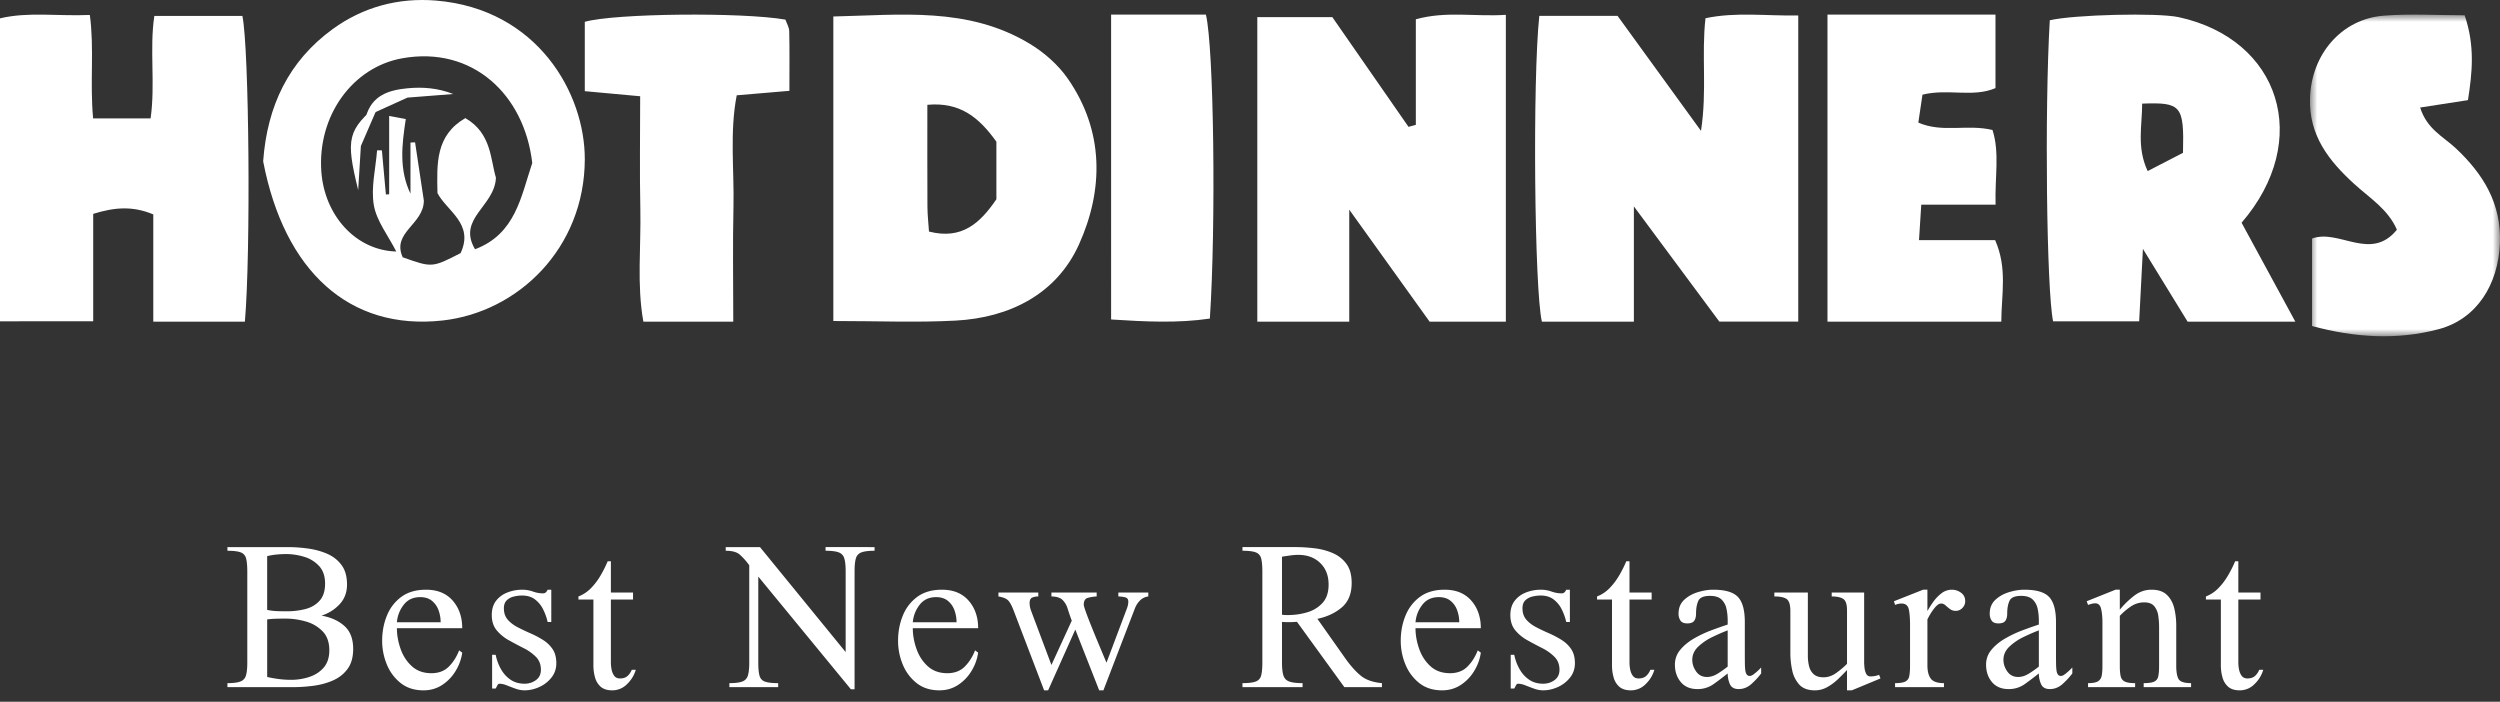
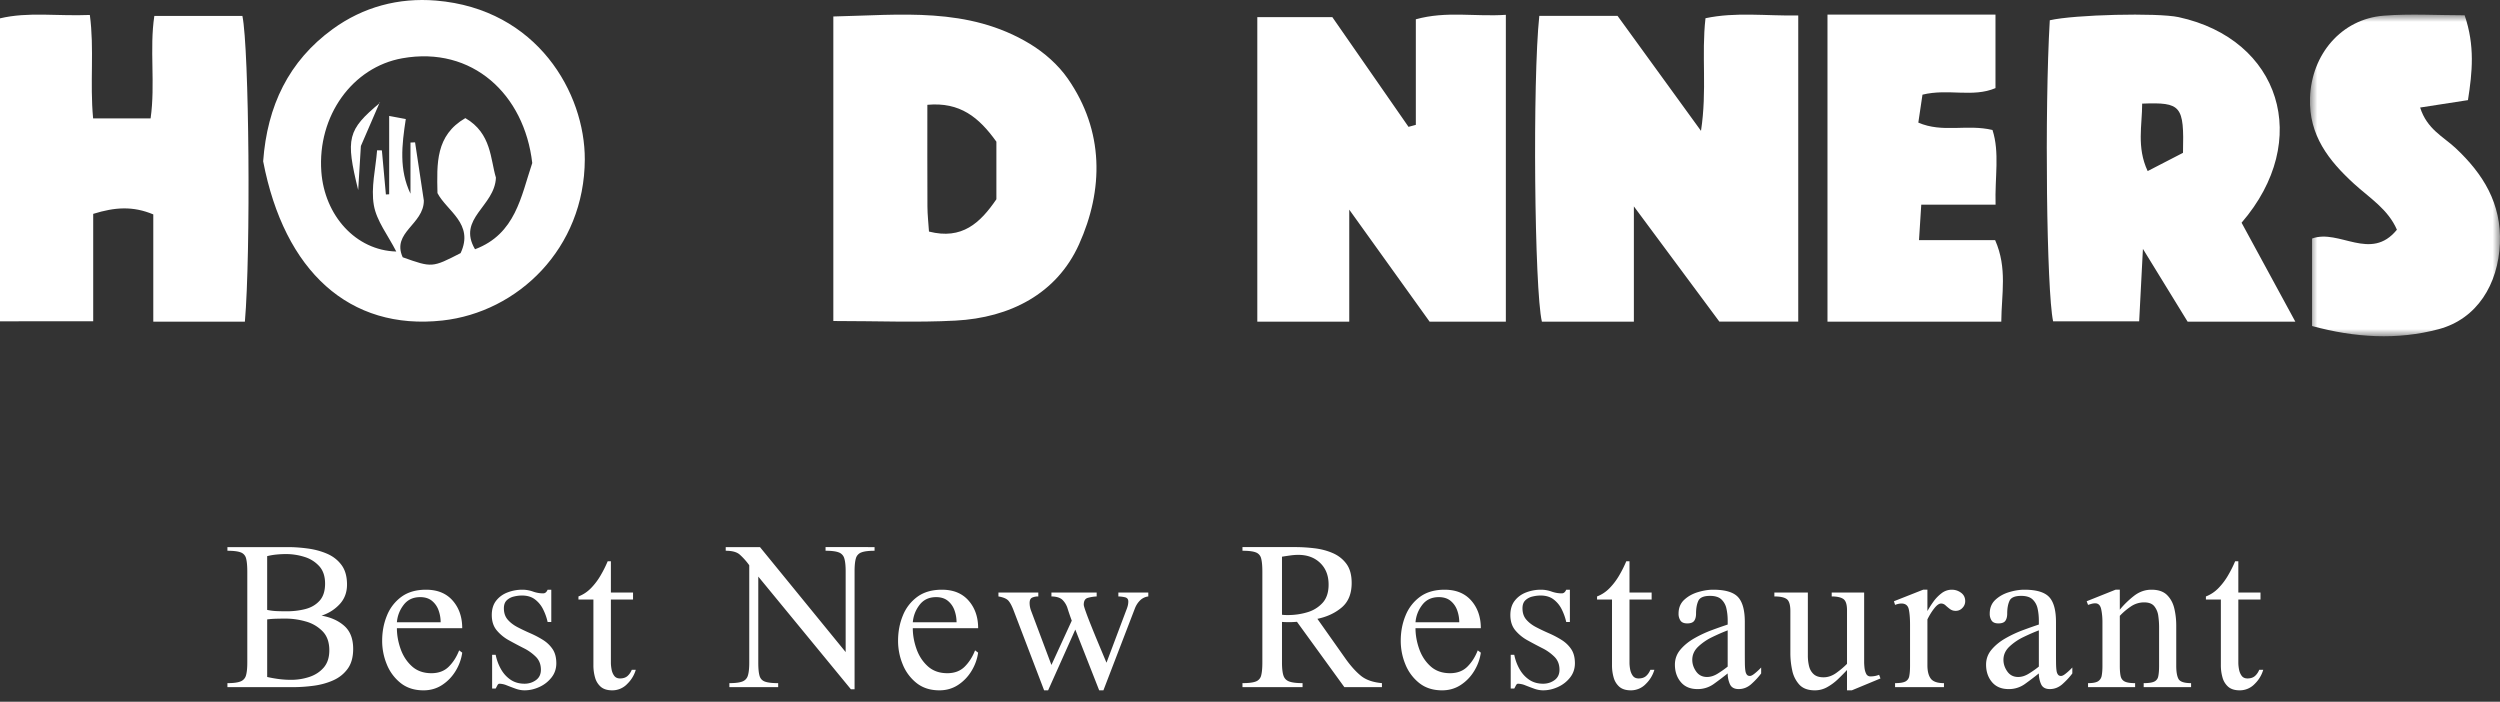
<svg xmlns="http://www.w3.org/2000/svg" xmlns:xlink="http://www.w3.org/1999/xlink" width="171" height="48" viewBox="0 0 171 48">
  <rect x="0" y="0" width="171" height="48" fill="#333333" stroke="none" />
  <defs>
    <path id="a" d="M0 0h13v22H0z" />
  </defs>
  <g fill="none" fill-rule="evenodd">
    <path d="M105.288 1.087h5.354l5.706 7.864c.427-2.786.021-5.189.308-7.705 2.06-.436 4.123-.152 6.344-.187v20.937h-5.398l-5.845-7.879V22h-6.292c-.512-2.162-.645-16.534-.177-20.913M96.843 8.54V1.319c2.085-.579 4.052-.164 6.157-.305V22h-5.216l-5.495-7.66V22H86V1.172h5.132l5.211 7.504zm-33.301 7.299c2.264.575 3.504-.587 4.611-2.21V9.692c-1.196-1.67-2.488-2.726-4.722-2.523 0 2.412-.007 4.683.005 6.953.003.575.07 1.149.106 1.717M57 21.957V1.127c4.576-.096 9.218-.69 13.452 1.877.984.597 1.929 1.43 2.583 2.37 2.497 3.588 2.454 7.607.77 11.34-1.525 3.385-4.724 5.017-8.437 5.215-2.658.142-5.33.028-8.368.028m92.317-11.503c.081-3.242-.115-3.465-2.793-3.366.004 1.477-.39 2.976.376 4.614.888-.46 1.628-.84 2.417-1.248m4.007 4.78L157 22h-7.368l-3.056-4.977-.257 4.957h-5.886c-.445-2.084-.591-14.39-.228-20.594 1.683-.389 7.37-.526 8.812-.214 6.961 1.509 9.168 8.426 4.307 14.062M10.557 1.088h6.023c.463 2.246.578 16.227.17 20.912h-6.265v-7.335c-1.396-.581-2.617-.501-4.11-.036v7.348H0V1.255c1.945-.46 3.91-.139 6.145-.231.313 2.325-.005 4.622.224 7.076h3.932c.334-2.355-.086-4.758.256-7.012M36.406 11.15c-.54-4.699-4.098-8.017-8.886-7.165-3.419.61-5.813 3.945-5.541 7.75.215 3.005 2.358 5.394 5.126 5.469-.566-1.113-1.348-2.09-1.534-3.168-.208-1.204.125-2.5.222-3.756l.328.006.274 3.016.224-.013V7.93l1.137.213c-.277 1.802-.464 3.457.321 5.106V9.75l.314-.013.6 3.985c-.006 1.635-2.215 2.168-1.447 3.875 2.013.716 2.013.716 3.961-.284.943-2.009-.946-2.879-1.582-4.106-.043-2.035-.134-3.943 1.906-5.129 1.8 1.037 1.714 2.841 2.092 4.072-.076 1.973-2.67 2.79-1.43 4.899 2.781-1.046 3.145-3.614 3.915-5.9M18 11.033c.278-3.8 1.75-6.857 4.756-9.043C24.84.474 27.26-.172 29.819.039 36.764.613 40.016 6.386 40 10.905c-.021 6.089-4.576 10.45-9.738 11.018-6.36.698-10.817-3.364-12.262-10.89M136.491 1v5.027c-1.564.664-3.227.013-4.994.448l-.284 1.911c1.665.723 3.328.086 5.074.505.5 1.553.155 3.209.21 5.106h-5.083l-.154 2.427h5.207c.847 1.928.434 3.674.421 5.576H125V1z" fill="#FFF" />
    <g transform="translate(158 1)">
      <mask id="b" fill="#fff">
        <use xlink:href="#a" />
      </mask>
      <path d="M.145 21.3v-5.985c1.858-.676 4.017 1.603 5.803-.603-.609-1.408-1.877-2.176-2.937-3.146C1.3 10-.083 8.263.004 5.696.106 2.715 2.148.302 5.045.072 6.877-.073 8.728.045 10.58.045c.714 2.078.526 3.909.228 5.804l-3.27.506C8.003 7.84 9.14 8.358 9.963 9.129c1.882 1.765 3.142 3.782 3.03 6.518-.114 2.802-1.566 5.166-4.18 5.867-2.834.76-5.746.583-8.668-.214" fill="#FFF" mask="url(#b)" />
    </g>
-     <path d="M50.156 22h-6.15c-.455-2.534-.152-5.121-.206-7.688-.054-2.498-.012-4.998-.012-7.728L40 6.236V1.493C42.028.91 50.769.824 53.723 1.342c.084.245.253.517.26.793.029 1.29.012 2.58.012 4.078l-3.603.305c-.492 2.532-.164 5.115-.223 7.672-.058 2.496-.013 4.993-.013 7.81M76 1h6.484c.54 2.214.7 14.302.27 20.79-2.175.323-4.387.215-6.754.062zM25.024 8c.403-1.5 1.602-1.843 2.866-1.963 1.024-.096 2.064-.02 3.11.394l-3.127.245L25 7.976z" fill="#FFF" />
    <path d="m25.976 7-1.292 2.988L24.5 13c-.875-3.557-.732-4.107 1.501-5.977z" fill="#FFF" />
    <path d="M24.157 44.383q0 .852-.383 1.37-.382.52-1 .79-.617.27-1.332.363-.714.094-1.37.094h-4.516v-.273q.6 0 .89-.114a.61.61 0 0 0 .38-.418q.089-.304.089-.883V39.11q0-.6-.082-.91a.58.58 0 0 0-.371-.418q-.29-.11-.906-.11v-.25h4.125q.655 0 1.363.095.707.093 1.32.355t.992.77q.38.507.38 1.343 0 .805-.509 1.348-.508.543-1.234.777.953.165 1.559.703.605.54.605 1.57m-1.922-4.469q0-.75-.402-1.191a2.25 2.25 0 0 0-1.016-.633 4.2 4.2 0 0 0-1.246-.192q-.328 0-.652.032-.324.03-.645.11v3.679q.344.07.684.082t.668.011q.664 0 1.258-.152t.972-.566q.38-.415.38-1.18m.29 4.57q0-.828-.458-1.3a2.54 2.54 0 0 0-1.144-.672 5 5 0 0 0-1.39-.2q-.298 0-.622.008t-.637.047v3.938q.414.093.817.144t.824.051q.633 0 1.234-.195.601-.196.989-.64.386-.447.386-1.18m8.88-.001.211.157q-.093.663-.453 1.254-.36.59-.922.957t-1.273.367q-.93 0-1.559-.496a3.1 3.1 0 0 1-.949-1.274 4.2 4.2 0 0 1-.32-1.62q0-.93.328-1.727a2.93 2.93 0 0 1 .992-1.282q.665-.484 1.68-.484 1.172 0 1.824.746.652.745.652 1.887h-4.468q0 .695.25 1.41t.773 1.191 1.336.477q.742 0 1.191-.45.45-.448.707-1.113m-4.257-1.922h2.992q0-.428-.145-.824a1.46 1.46 0 0 0-.453-.644q-.31-.25-.8-.25-.728 0-1.133.531-.407.531-.461 1.188m10.904 2.804q0 .555-.328.973a2.2 2.2 0 0 1-.828.648q-.5.23-1.016.23-.305 0-.617-.113a21 21 0 0 1-.598-.226 1.4 1.4 0 0 0-.511-.113q-.078 0-.145.132-.067.133-.105.196h-.243v-2.305h.243q.101.508.351.961t.656.734.97.282q.436 0 .777-.246.34-.247.34-.708 0-.538-.34-.882a3.2 3.2 0 0 0-.84-.598q-.5-.254-1-.531a2.9 2.9 0 0 1-.84-.684q-.34-.406-.34-1.047 0-.6.3-.984.302-.383.782-.566a2.8 2.8 0 0 1 1.012-.184q.367 0 .719.125.35.125.703.125.195 0 .304-.25h.25v2.21h-.25a3.7 3.7 0 0 0-.312-.874 1.9 1.9 0 0 0-.559-.676q-.347-.261-.879-.262-.273 0-.562.07a1.04 1.04 0 0 0-.485.258q-.195.189-.195.547 0 .47.258.77t.668.516q.41.214.867.414.457.198.867.453.41.254.668.633.258.378.258.972m5.162.446h.274a2.2 2.2 0 0 1-.586.968 1.4 1.4 0 0 1-1.024.438q-.507 0-.789-.246a1.3 1.3 0 0 1-.39-.641 3 3 0 0 1-.11-.832v-4.492h-1.023v-.211q.492-.188.871-.582.38-.394.66-.883a8 8 0 0 0 .469-.941h.219v2.14H43.3v.477h-1.515v4.32q0 .21.047.461.045.25.18.434.132.183.398.183.32 0 .508-.164.187-.164.296-.43m16.606-8.39v.25q-.6 0-.894.11a.6.6 0 0 0-.383.41q-.09.3-.09.878v8.078h-.25l-6.336-7.71v5.89q0 .594.086.895.086.3.379.402t.895.102V47H49.89v-.273q.593 0 .882-.11a.61.61 0 0 0 .383-.41q.094-.3.094-.879v-6.664a4.4 4.4 0 0 0-.66-.738q-.3-.255-.95-.254v-.25h2.344l5.86 7.18V39.07q0-.578-.094-.879a.61.61 0 0 0-.387-.41q-.293-.11-.894-.11v-.25zm6.874 7.062.21.157q-.093.663-.453 1.254-.36.59-.921.957-.563.367-1.274.367-.93 0-1.559-.496a3.1 3.1 0 0 1-.949-1.274 4.2 4.2 0 0 1-.32-1.62q0-.93.328-1.727a2.93 2.93 0 0 1 .992-1.282q.664-.484 1.68-.484 1.172 0 1.824.746.653.745.653 1.887h-4.47q0 .695.25 1.41t.774 1.191 1.336.477q.742 0 1.192-.45.449-.448.707-1.113m-4.258-1.922h2.992q0-.428-.145-.824a1.46 1.46 0 0 0-.453-.644q-.308-.25-.8-.25-.727 0-1.133.531t-.461 1.188m16.107-2.032v.266a.97.97 0 0 0-.562.27q-.226.222-.352.542l-2.156 5.61h-.289l-1.633-4.157-1.86 4.157h-.273l-2.086-5.461q-.171-.454-.351-.664t-.688-.297v-.266h2.727v.266a1 1 0 0 0-.414.078q-.18.078-.18.367 0 .258.094.516l1.398 3.726 1.391-3.03q-.165-.447-.281-.817a1.4 1.4 0 0 0-.352-.602q-.234-.23-.758-.238v-.266h3.094v.266q-.312.016-.598.094-.285.078-.285.468 0 .094.137.477.136.383.348.91.21.528.433 1.063a273 273 0 0 0 .637 1.52l1.344-3.571q.062-.15.105-.301a1.2 1.2 0 0 0 .043-.316q0-.243-.25-.293a2.2 2.2 0 0 0-.43-.051v-.266zM94.524 47h-2.57l-3.242-4.469a6.4 6.4 0 0 1-1.024.008v2.773q0 .587.098.891t.402.414.907.11V47h-4.11v-.273q.618 0 .906-.11a.58.58 0 0 0 .372-.414q.082-.305.082-.89v-6.204q0-.6-.082-.91a.58.58 0 0 0-.372-.418q-.288-.11-.906-.11v-.25h3.61q.625 0 1.3.079.675.078 1.258.328.582.25.942.738.36.489.359 1.309 0 1.094-.672 1.668-.672.575-1.672.785l1.953 2.766q.524.726 1.032 1.136.507.411 1.43.497zm-3.648-7.016q0-.921-.574-1.476-.575-.555-1.496-.555-.274 0-.551.04-.278.038-.567.085v3.969q.133.024.407.023.688 0 1.324-.191a2.25 2.25 0 0 0 1.047-.645q.41-.453.41-1.25m10.201 4.5.211.157q-.093.663-.453 1.254-.36.59-.922.957t-1.273.367q-.93 0-1.559-.496a3.1 3.1 0 0 1-.95-1.274 4.2 4.2 0 0 1-.32-1.62q0-.93.329-1.727a2.93 2.93 0 0 1 .992-1.282q.664-.484 1.68-.484 1.17 0 1.824.746.652.745.652 1.887H96.82q0 .695.25 1.41t.774 1.191 1.336.477q.742 0 1.191-.45.45-.448.707-1.113m-4.258-1.922h2.993q0-.428-.145-.824a1.46 1.46 0 0 0-.453-.644q-.31-.25-.8-.25-.728 0-1.134.531t-.46 1.188m10.903 2.804q0 .555-.328.973a2.2 2.2 0 0 1-.828.648q-.5.23-1.016.23-.305 0-.617-.113a21 21 0 0 1-.598-.226 1.4 1.4 0 0 0-.511-.113q-.078 0-.145.132-.067.133-.105.196h-.243v-2.305h.243q.1.508.351.961.25.453.656.734.406.282.97.282.436 0 .776-.246.34-.247.34-.708 0-.538-.34-.882a3.2 3.2 0 0 0-.84-.598q-.5-.254-1-.531a2.9 2.9 0 0 1-.84-.684q-.34-.406-.34-1.047 0-.6.302-.984.3-.383.78-.566a2.8 2.8 0 0 1 1.013-.184q.366 0 .718.125.353.125.704.125.195 0 .304-.25h.25v2.21h-.25a3.7 3.7 0 0 0-.312-.874 1.9 1.9 0 0 0-.559-.676q-.348-.261-.879-.262-.273 0-.562.07a1.04 1.04 0 0 0-.485.258q-.195.189-.195.547 0 .47.258.77.257.3.668.516.41.214.867.414.457.198.867.453.41.254.668.633.258.378.258.972m5.162.446h.274a2.2 2.2 0 0 1-.586.968 1.4 1.4 0 0 1-1.024.438q-.507 0-.789-.246a1.3 1.3 0 0 1-.39-.641 3 3 0 0 1-.11-.832v-4.492h-1.023v-.211q.492-.188.87-.582.38-.394.661-.883a8 8 0 0 0 .469-.941h.219v2.14h1.515v.477h-1.515v4.32q0 .21.046.461.048.25.18.434.134.183.399.183.32 0 .507-.164.188-.164.297-.43m7.577-.156v.407q-.266.36-.657.714-.39.356-.882.356-.453 0-.602-.344a1.8 1.8 0 0 1-.148-.727q-.469.375-.954.723a1.87 1.87 0 0 1-1.117.348q-.734 0-1.136-.48-.403-.481-.403-1.192 0-.586.383-1.035.383-.45.965-.778a8 8 0 0 1 1.195-.554 31 31 0 0 1 1.067-.375v-.266q0-.437-.086-.824a1.2 1.2 0 0 0-.344-.629q-.258-.242-.781-.242-.64 0-.797.34-.156.34-.156.87 0 .314-.125.493-.126.18-.477.18-.328 0-.461-.188a.82.82 0 0 1-.133-.484q0-.586.39-.946.391-.36.942-.523.551-.165 1.035-.164 1.227 0 1.696.5t.468 1.71v2.204q0 .273.004.613t.036.52q.016.133.085.242.07.11.22.11.108 0 .265-.118.156-.117.3-.254.145-.136.208-.207m-2.29-.062v-2.477q-.476.18-1.042.453a3.8 3.8 0 0 0-.973.66q-.406.388-.406.903 0 .422.265.797.266.375.743.375.366 0 .746-.239.378-.237.668-.472m10.451.812-1.96.813h-.33v-1.39q-.28.303-.62.628a3.6 3.6 0 0 1-.735.543 1.7 1.7 0 0 1-.847.219q-.703 0-1.063-.395a2.06 2.06 0 0 1-.484-.98 5.5 5.5 0 0 1-.125-1.149v-2.898q0-.633-.246-.817t-.848-.183v-.266h2.29v4.32q0 .367.081.708.082.34.317.554t.672.215q.46 0 .882-.305.423-.304.727-.617v-3.664q0-.594-.25-.77-.25-.175-.797-.175v-.266h2.219v4.766q0 .14.023.371.024.231.114.414a.31.31 0 0 0 .3.184q.313 0 .586-.11zm5.795-5.281a.64.64 0 0 1-.191.457.6.6 0 0 1-.457.2.64.64 0 0 1-.399-.126 4 4 0 0 1-.3-.25.44.44 0 0 0-.301-.125q-.204 0-.457.317-.255.315-.48.77V45.5q0 .617.234.922t.898.305V47h-3.344v-.273q.484 0 .7-.11a.5.5 0 0 0 .269-.367q.055-.258.055-.71v-2.798q0-.672-.086-1.066-.087-.395-.5-.395-.195 0-.438.094l-.078-.25 2-.79h.29v1.462q.163-.297.405-.637.243-.339.563-.582a1.14 1.14 0 0 1 .703-.242q.344 0 .629.207t.285.582m7.327 4.531v.407q-.266.36-.657.714-.39.356-.883.356-.453 0-.601-.344a1.8 1.8 0 0 1-.149-.727q-.468.375-.953.723a1.87 1.87 0 0 1-1.117.348q-.734 0-1.137-.48-.402-.481-.402-1.192 0-.586.383-1.035.383-.45.965-.778a8 8 0 0 1 1.195-.554q.613-.227 1.066-.375v-.266q0-.437-.085-.824a1.2 1.2 0 0 0-.344-.629q-.258-.242-.781-.242-.642 0-.797.34-.157.34-.157.87 0 .314-.125.493-.125.18-.476.18-.329 0-.461-.188a.82.82 0 0 1-.133-.484q0-.586.39-.946.391-.36.942-.523.55-.165 1.035-.164 1.227 0 1.696.5t.468 1.71v2.204q0 .273.004.613.005.34.035.52.016.133.086.242.07.11.22.11.108 0 .265-.118.156-.117.3-.254.145-.136.208-.207m-2.29-.062v-2.477q-.476.18-1.043.453a3.8 3.8 0 0 0-.972.66q-.406.388-.406.903 0 .422.265.797.266.375.742.375.368 0 .746-.239.38-.237.668-.472M149.87 47h-3.242v-.273q.492 0 .714-.102a.49.49 0 0 0 .282-.363q.058-.262.058-.723v-2.648q0-.368-.054-.758a1.33 1.33 0 0 0-.27-.66q-.215-.27-.691-.27a1.6 1.6 0 0 0-.93.29 4.4 4.4 0 0 0-.742.632v3.414q0 .454.058.711.06.258.282.367.222.11.707.11V47h-3.22v-.273q.478 0 .68-.125a.56.56 0 0 0 .255-.391q.05-.266.05-.672v-2.984q0-.485-.086-.887t-.414-.402a1 1 0 0 0-.242.035 5 5 0 0 0-.242.074l-.094-.25 1.977-.79h.289v1.368q.39-.484.945-.926.555-.441 1.219-.441.703 0 1.07.367.367.368.496.926.13.558.13 1.144v2.766q0 .618.155.902.157.285.86.286zm4.662-1.187h.274a2.2 2.2 0 0 1-.586.968 1.4 1.4 0 0 1-1.024.438q-.507 0-.789-.246a1.3 1.3 0 0 1-.39-.641 3 3 0 0 1-.11-.832v-4.492h-1.023v-.211q.492-.188.87-.582.38-.394.66-.883a8 8 0 0 0 .47-.941h.218v2.14h1.516v.477h-1.516v4.32q0 .21.047.461.047.25.18.434.133.183.398.183.32 0 .508-.164t.297-.43" fill="#FFF" fill-rule="nonzero" />
  </g>
</svg>